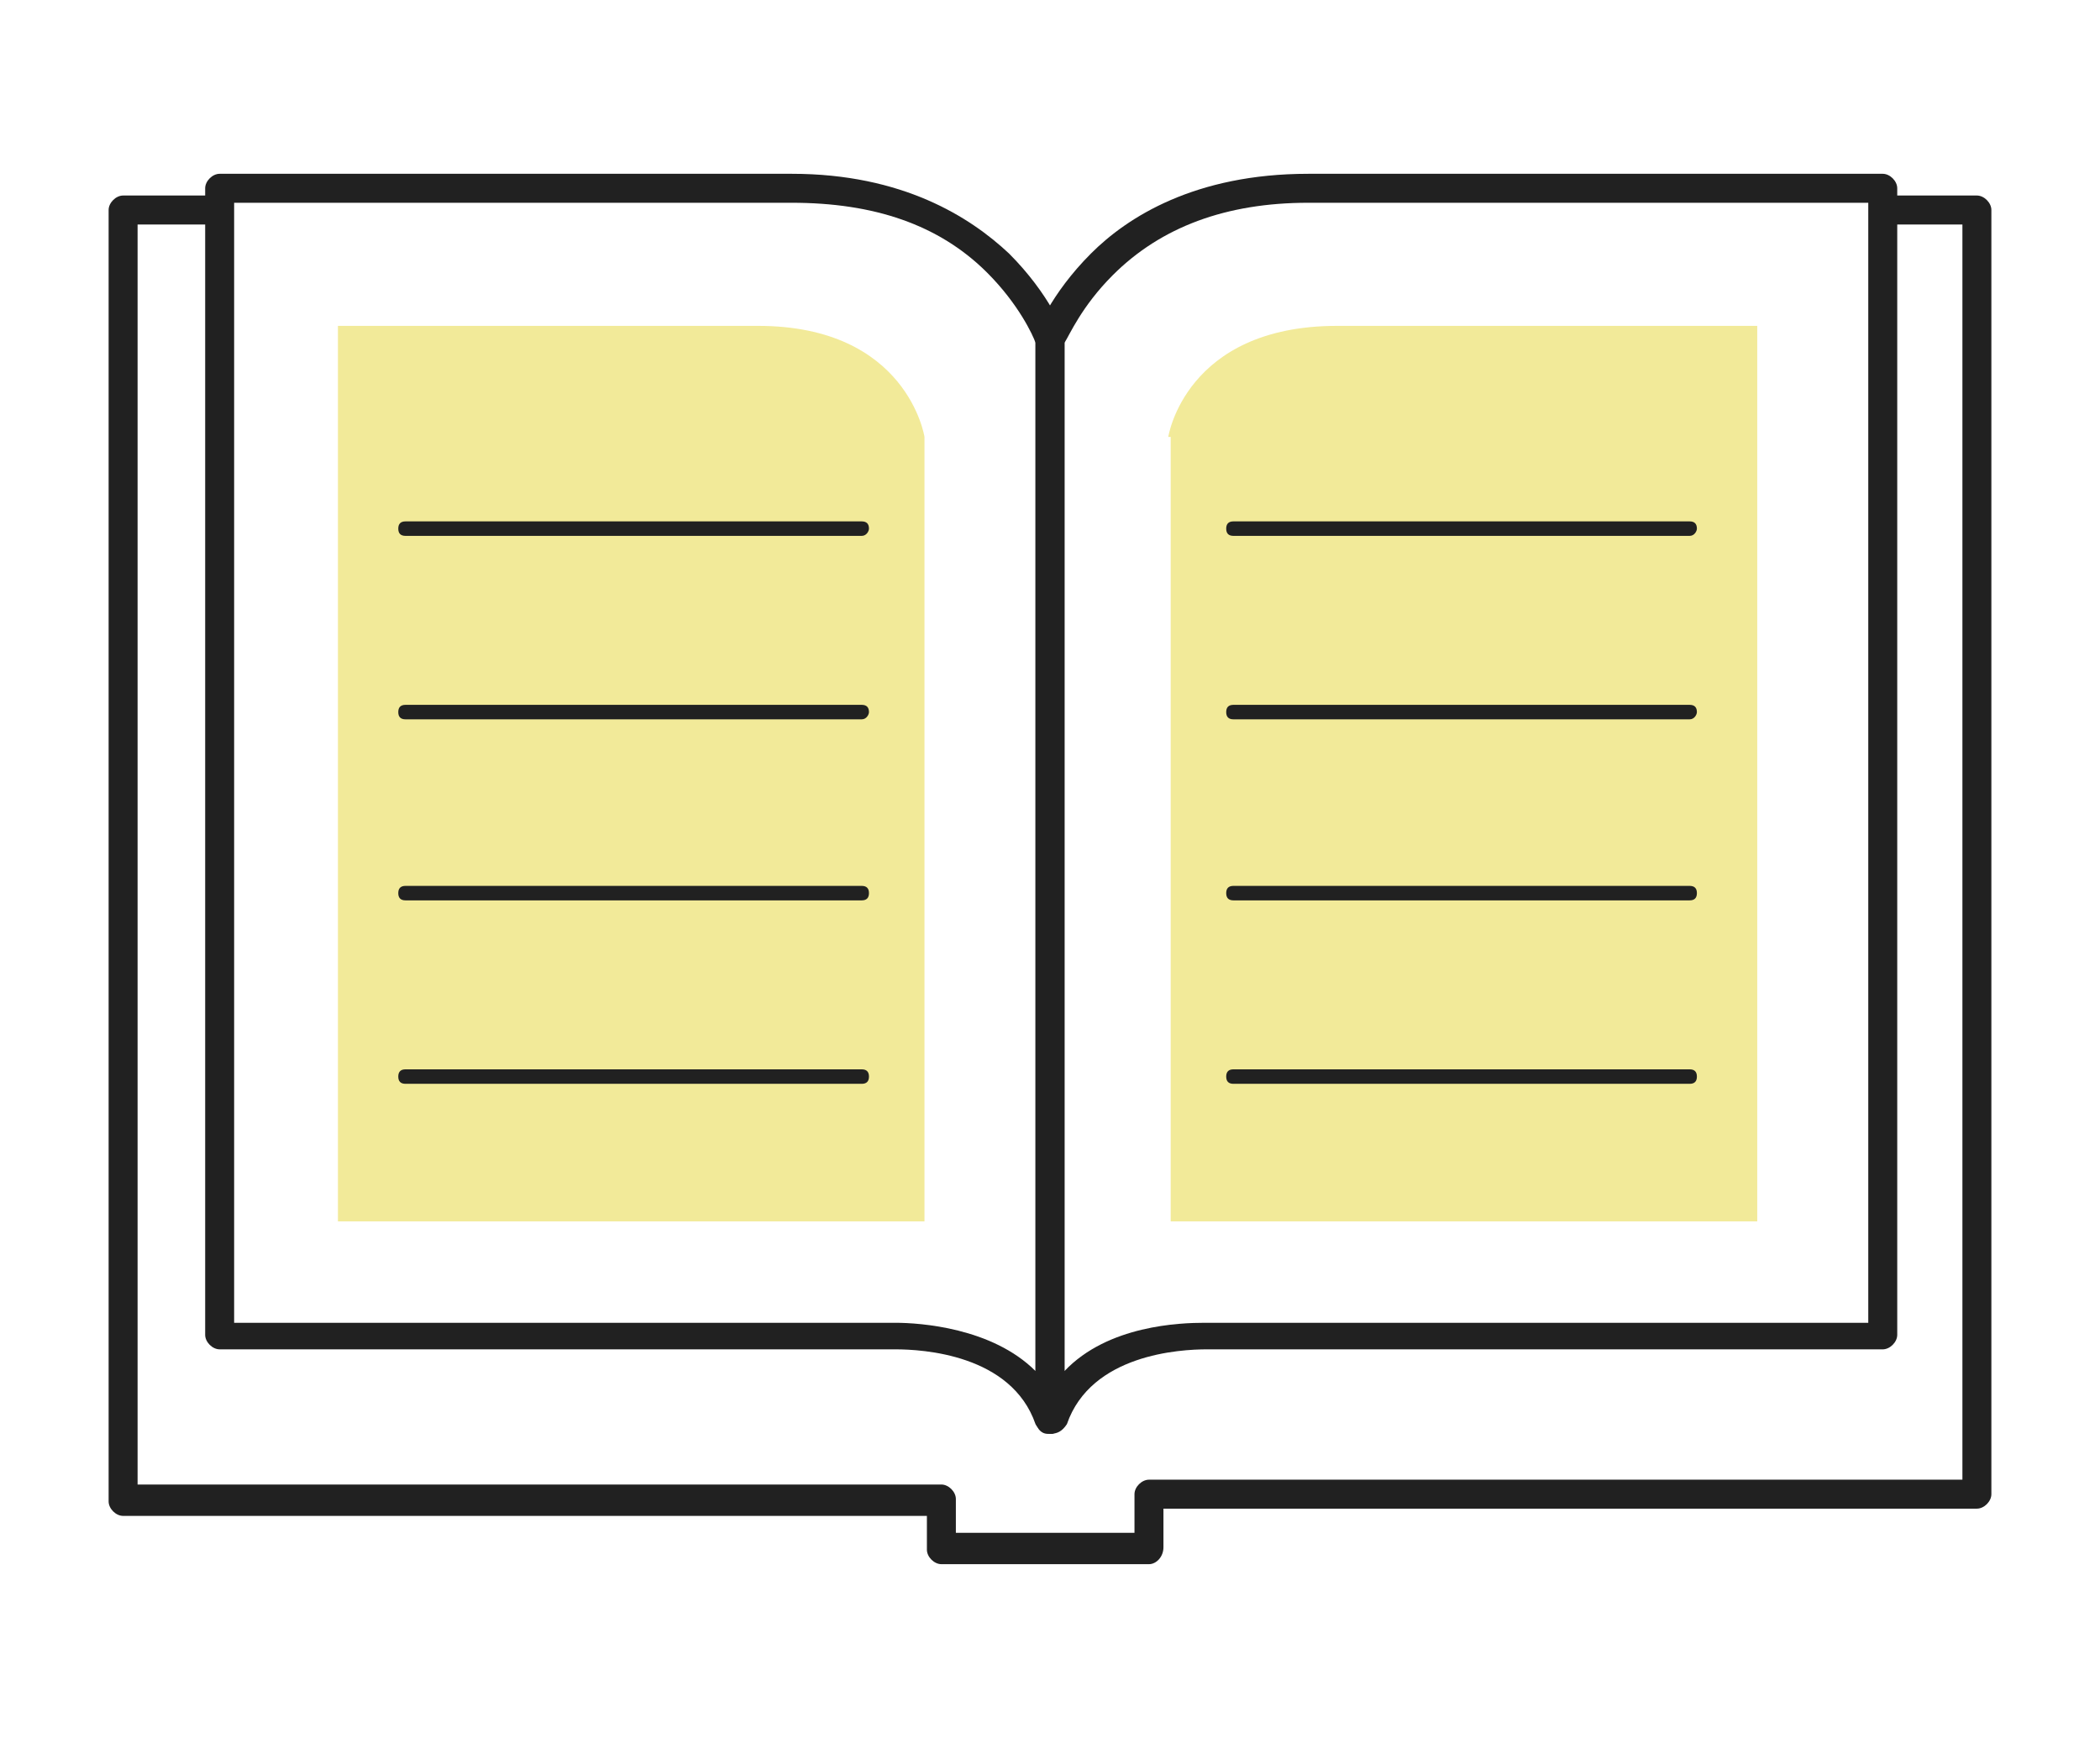
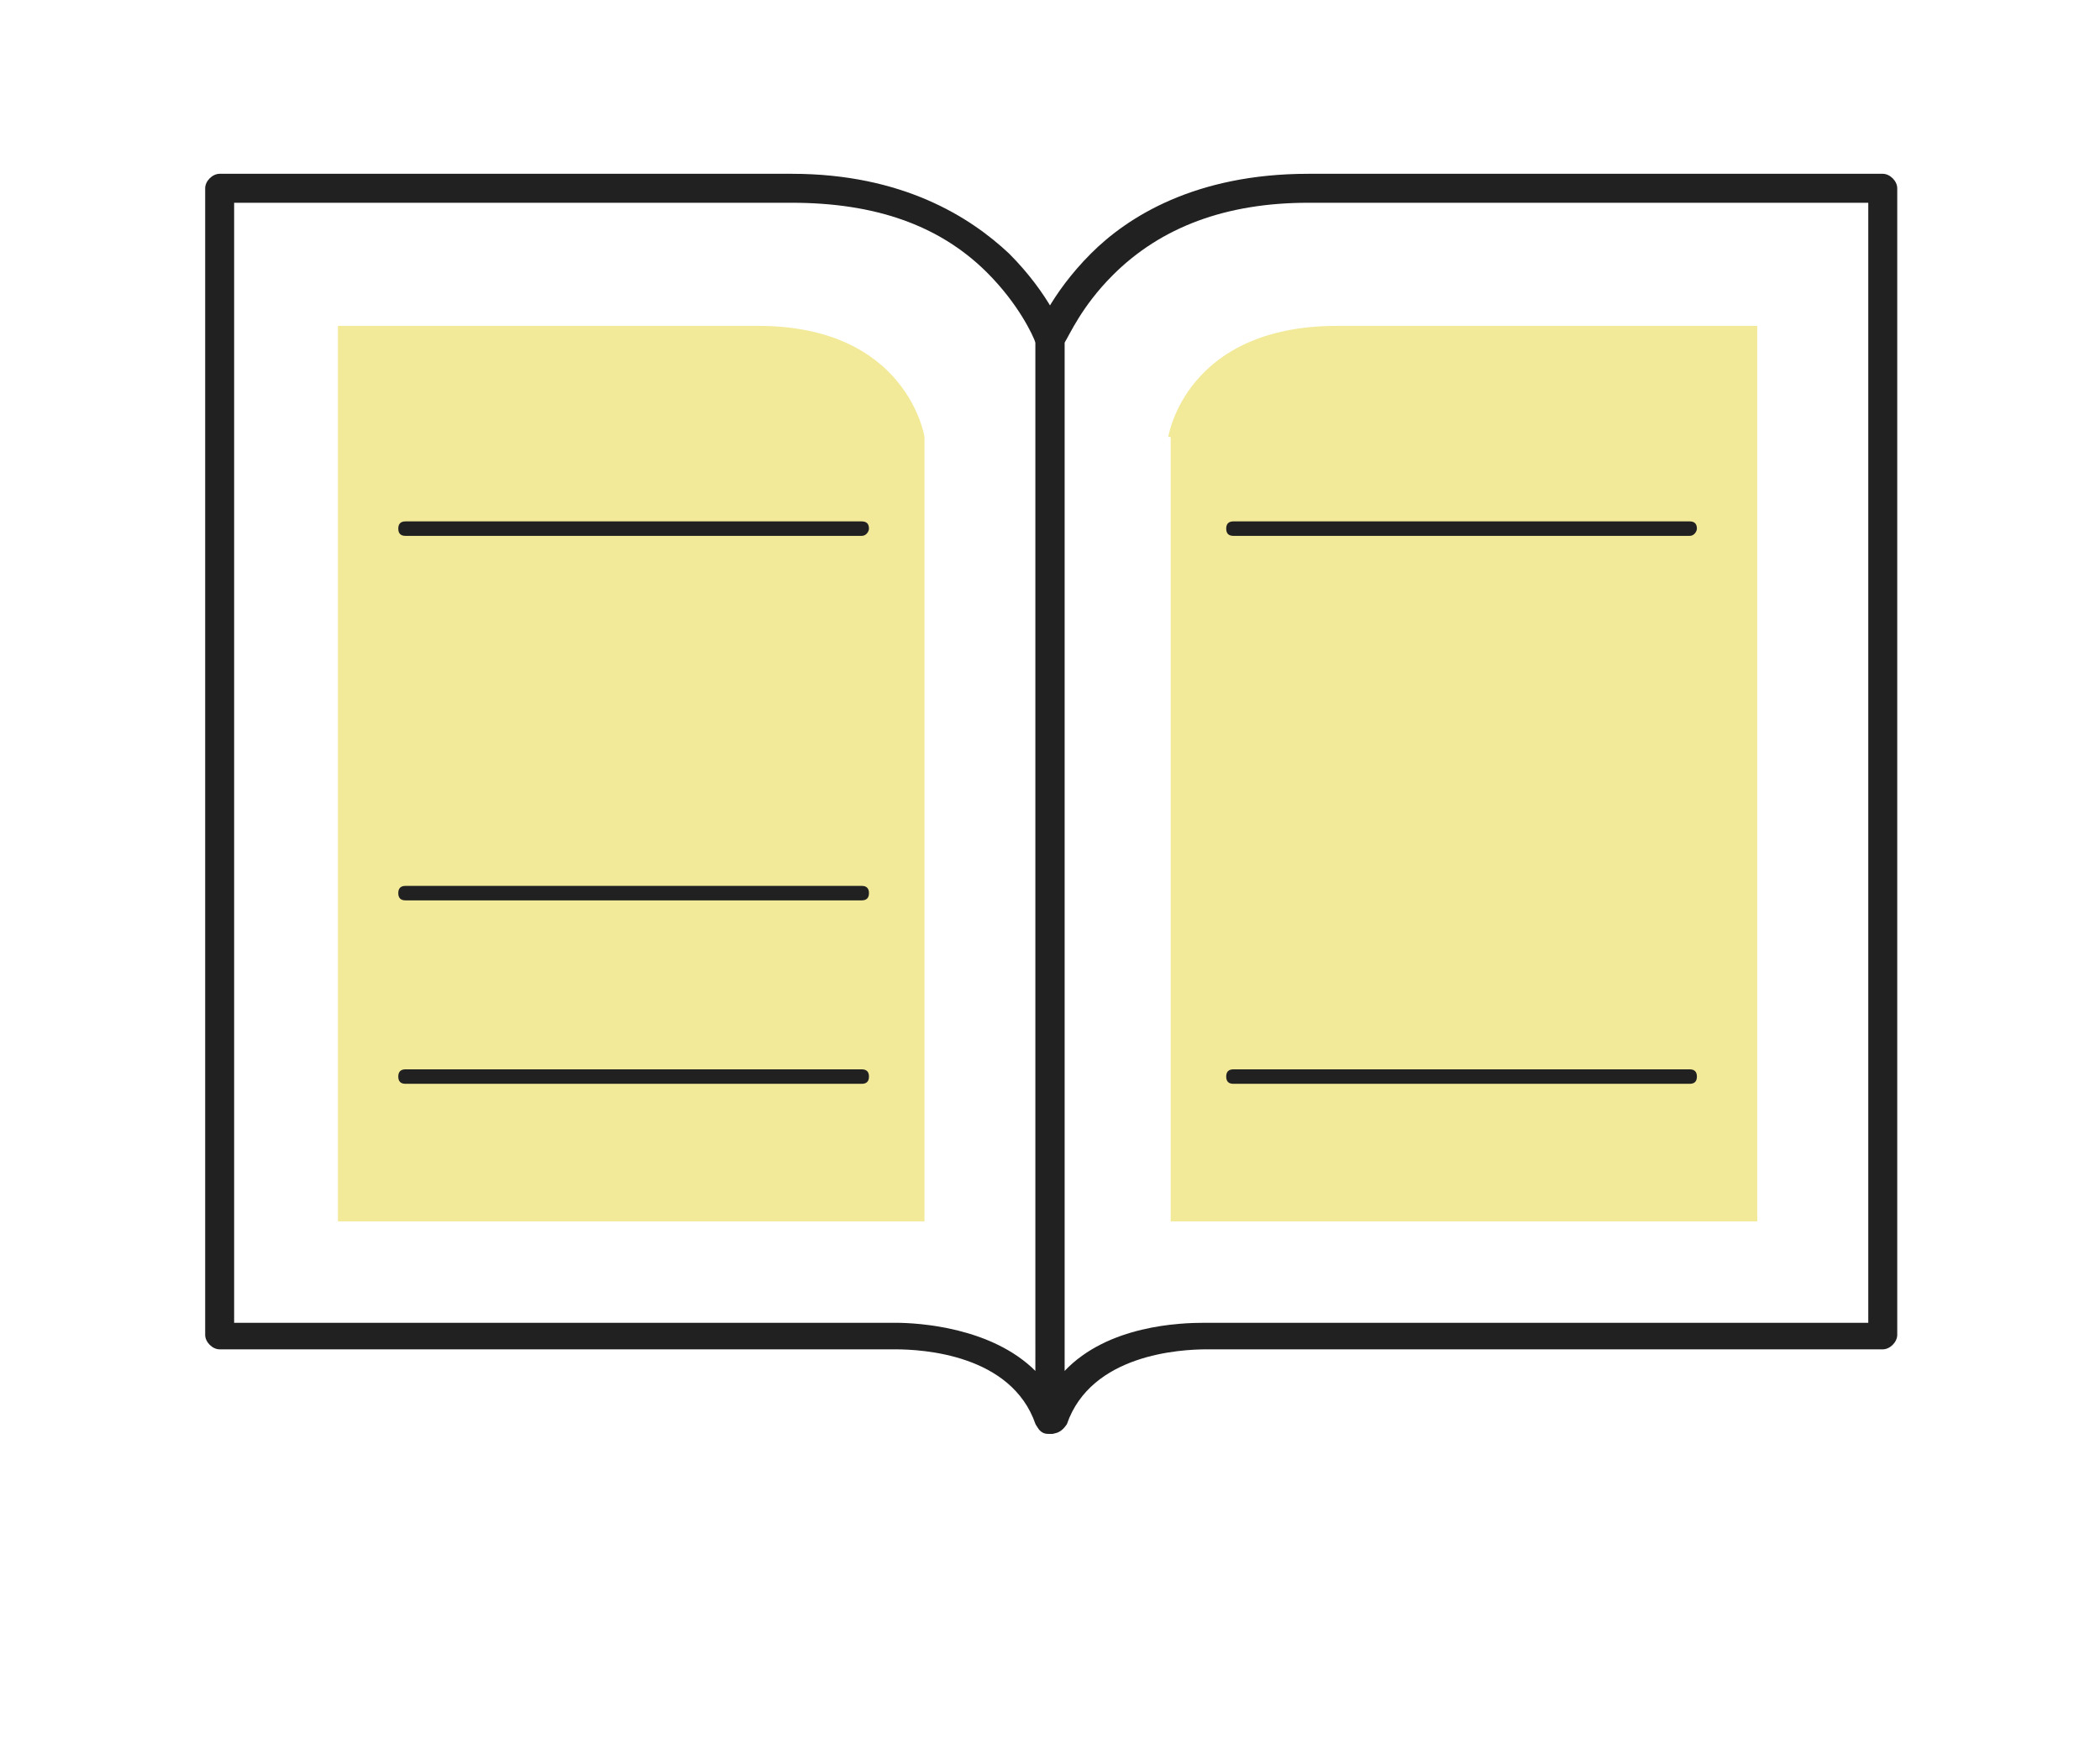
<svg xmlns="http://www.w3.org/2000/svg" version="1.1" id="Layer_7" x="0px" y="0px" viewBox="0 0 87 72" style="enable-background:new 0 0 87 72;" xml:space="preserve">
  <style type="text/css">
	.st0{fill:#F2EA99;}
	.st1{fill:#212121;}
</style>
  <g>
    <g>
      <path class="st0" d="M38.3,18.1c0,0-0.7-4.6-6.9-4.6s-17.4,0-17.4,0v37.1h20.2l4.1,0V18.1z" />
    </g>
-     <path class="st1" d="M47.6,64.8H39c-0.3,0-0.6-0.3-0.6-0.6v-1.4H5.1c-0.3,0-0.6-0.3-0.6-0.6V8.7c0-0.3,0.3-0.6,0.6-0.6H9   c0.3,0,0.6,0.3,0.6,0.6C9.6,9,9.3,9.3,9,9.3H5.7v52.2H39c0.3,0,0.6,0.3,0.6,0.6v1.4H47v-1.6c0-0.3,0.3-0.6,0.6-0.6h33.7v-52h-3.1   c-0.3,0-0.6-0.3-0.6-0.6c0-0.3,0.3-0.6,0.6-0.6h3.7c0.3,0,0.6,0.3,0.6,0.6v53.2c0,0.3-0.3,0.6-0.6,0.6H48.2v1.6   C48.2,64.5,47.9,64.8,47.6,64.8z" />
    <path class="st1" d="M43.5,59.4c-0.2,0-0.5-0.2-0.6-0.4c-1-2.9-4.7-3.1-5.8-3.1c-0.3,0-0.4,0-0.4,0c0,0,0,0,0,0H9.1   c-0.3,0-0.6-0.3-0.6-0.6V7.8c0-0.3,0.3-0.6,0.6-0.6h23.7c4.6,0,7.4,1.8,9,3.3c1.7,1.7,2.3,3.3,2.3,3.4c0,0.1,0,0.1,0,0.2v44.7   c0,0.3-0.2,0.5-0.5,0.6C43.6,59.4,43.5,59.4,43.5,59.4z M37.1,54.8c1,0,4,0.2,5.8,2V14.2c-0.1-0.3-0.7-1.6-2-2.9   c-2-2-4.7-2.9-8.1-2.9H9.7v46.4h27C36.7,54.8,36.9,54.8,37.1,54.8z" />
    <path class="st1" d="M43.5,59.4c0,0-0.1,0-0.1,0c-0.3,0-0.5-0.3-0.5-0.6V14.1c0-0.1,0-0.1,0-0.2c0-0.1,0.6-1.7,2.3-3.4   c1.5-1.5,4.3-3.3,9-3.3H78c0.3,0,0.6,0.3,0.6,0.6v47.5c0,0.3-0.3,0.6-0.6,0.6H50.4c0,0,0,0,0,0c0,0-0.2,0-0.4,0   c-1.1,0-4.8,0.2-5.8,3.1C44,59.3,43.8,59.4,43.5,59.4z M44.1,14.2v42.6c1.8-1.9,4.8-2,5.8-2c0.2,0,0.4,0,0.5,0h27V8.4H54.2   c-3.4,0-6.1,1-8.1,3C44.8,12.7,44.3,13.9,44.1,14.2z" />
    <path class="st1" d="M35.7,22.2H16.8c-0.2,0-0.3-0.1-0.3-0.3c0-0.2,0.1-0.3,0.3-0.3h18.9c0.2,0,0.3,0.1,0.3,0.3   C36,22,35.9,22.2,35.7,22.2z" />
-     <path class="st1" d="M35.7,29.8H16.8c-0.2,0-0.3-0.1-0.3-0.3c0-0.2,0.1-0.3,0.3-0.3h18.9c0.2,0,0.3,0.1,0.3,0.3   C36,29.6,35.9,29.8,35.7,29.8z" />
    <path class="st1" d="M35.7,37.3H16.8c-0.2,0-0.3-0.1-0.3-0.3c0-0.2,0.1-0.3,0.3-0.3h18.9c0.2,0,0.3,0.1,0.3,0.3   C36,37.2,35.9,37.3,35.7,37.3z" />
    <path class="st1" d="M35.7,44.9H16.8c-0.2,0-0.3-0.1-0.3-0.3c0-0.2,0.1-0.3,0.3-0.3h18.9c0.2,0,0.3,0.1,0.3,0.3   C36,44.8,35.9,44.9,35.7,44.9z" />
    <g>
      <path class="st0" d="M48.4,18.1c0,0,0.7-4.6,7-4.6c6.3,0,17.4,0,17.4,0v37.1H52.6l-4.1,0V18.1z" />
    </g>
    <path class="st1" d="M70,22.2H51.1c-0.2,0-0.3-0.1-0.3-0.3c0-0.2,0.1-0.3,0.3-0.3H70c0.2,0,0.3,0.1,0.3,0.3   C70.3,22,70.2,22.2,70,22.2z" />
-     <path class="st1" d="M70,29.8H51.1c-0.2,0-0.3-0.1-0.3-0.3c0-0.2,0.1-0.3,0.3-0.3H70c0.2,0,0.3,0.1,0.3,0.3   C70.3,29.6,70.2,29.8,70,29.8z" />
-     <path class="st1" d="M70,37.3H51.1c-0.2,0-0.3-0.1-0.3-0.3c0-0.2,0.1-0.3,0.3-0.3H70c0.2,0,0.3,0.1,0.3,0.3   C70.3,37.2,70.2,37.3,70,37.3z" />
    <path class="st1" d="M70,44.9H51.1c-0.2,0-0.3-0.1-0.3-0.3c0-0.2,0.1-0.3,0.3-0.3H70c0.2,0,0.3,0.1,0.3,0.3   C70.3,44.8,70.2,44.9,70,44.9z" />
  </g>
</svg>